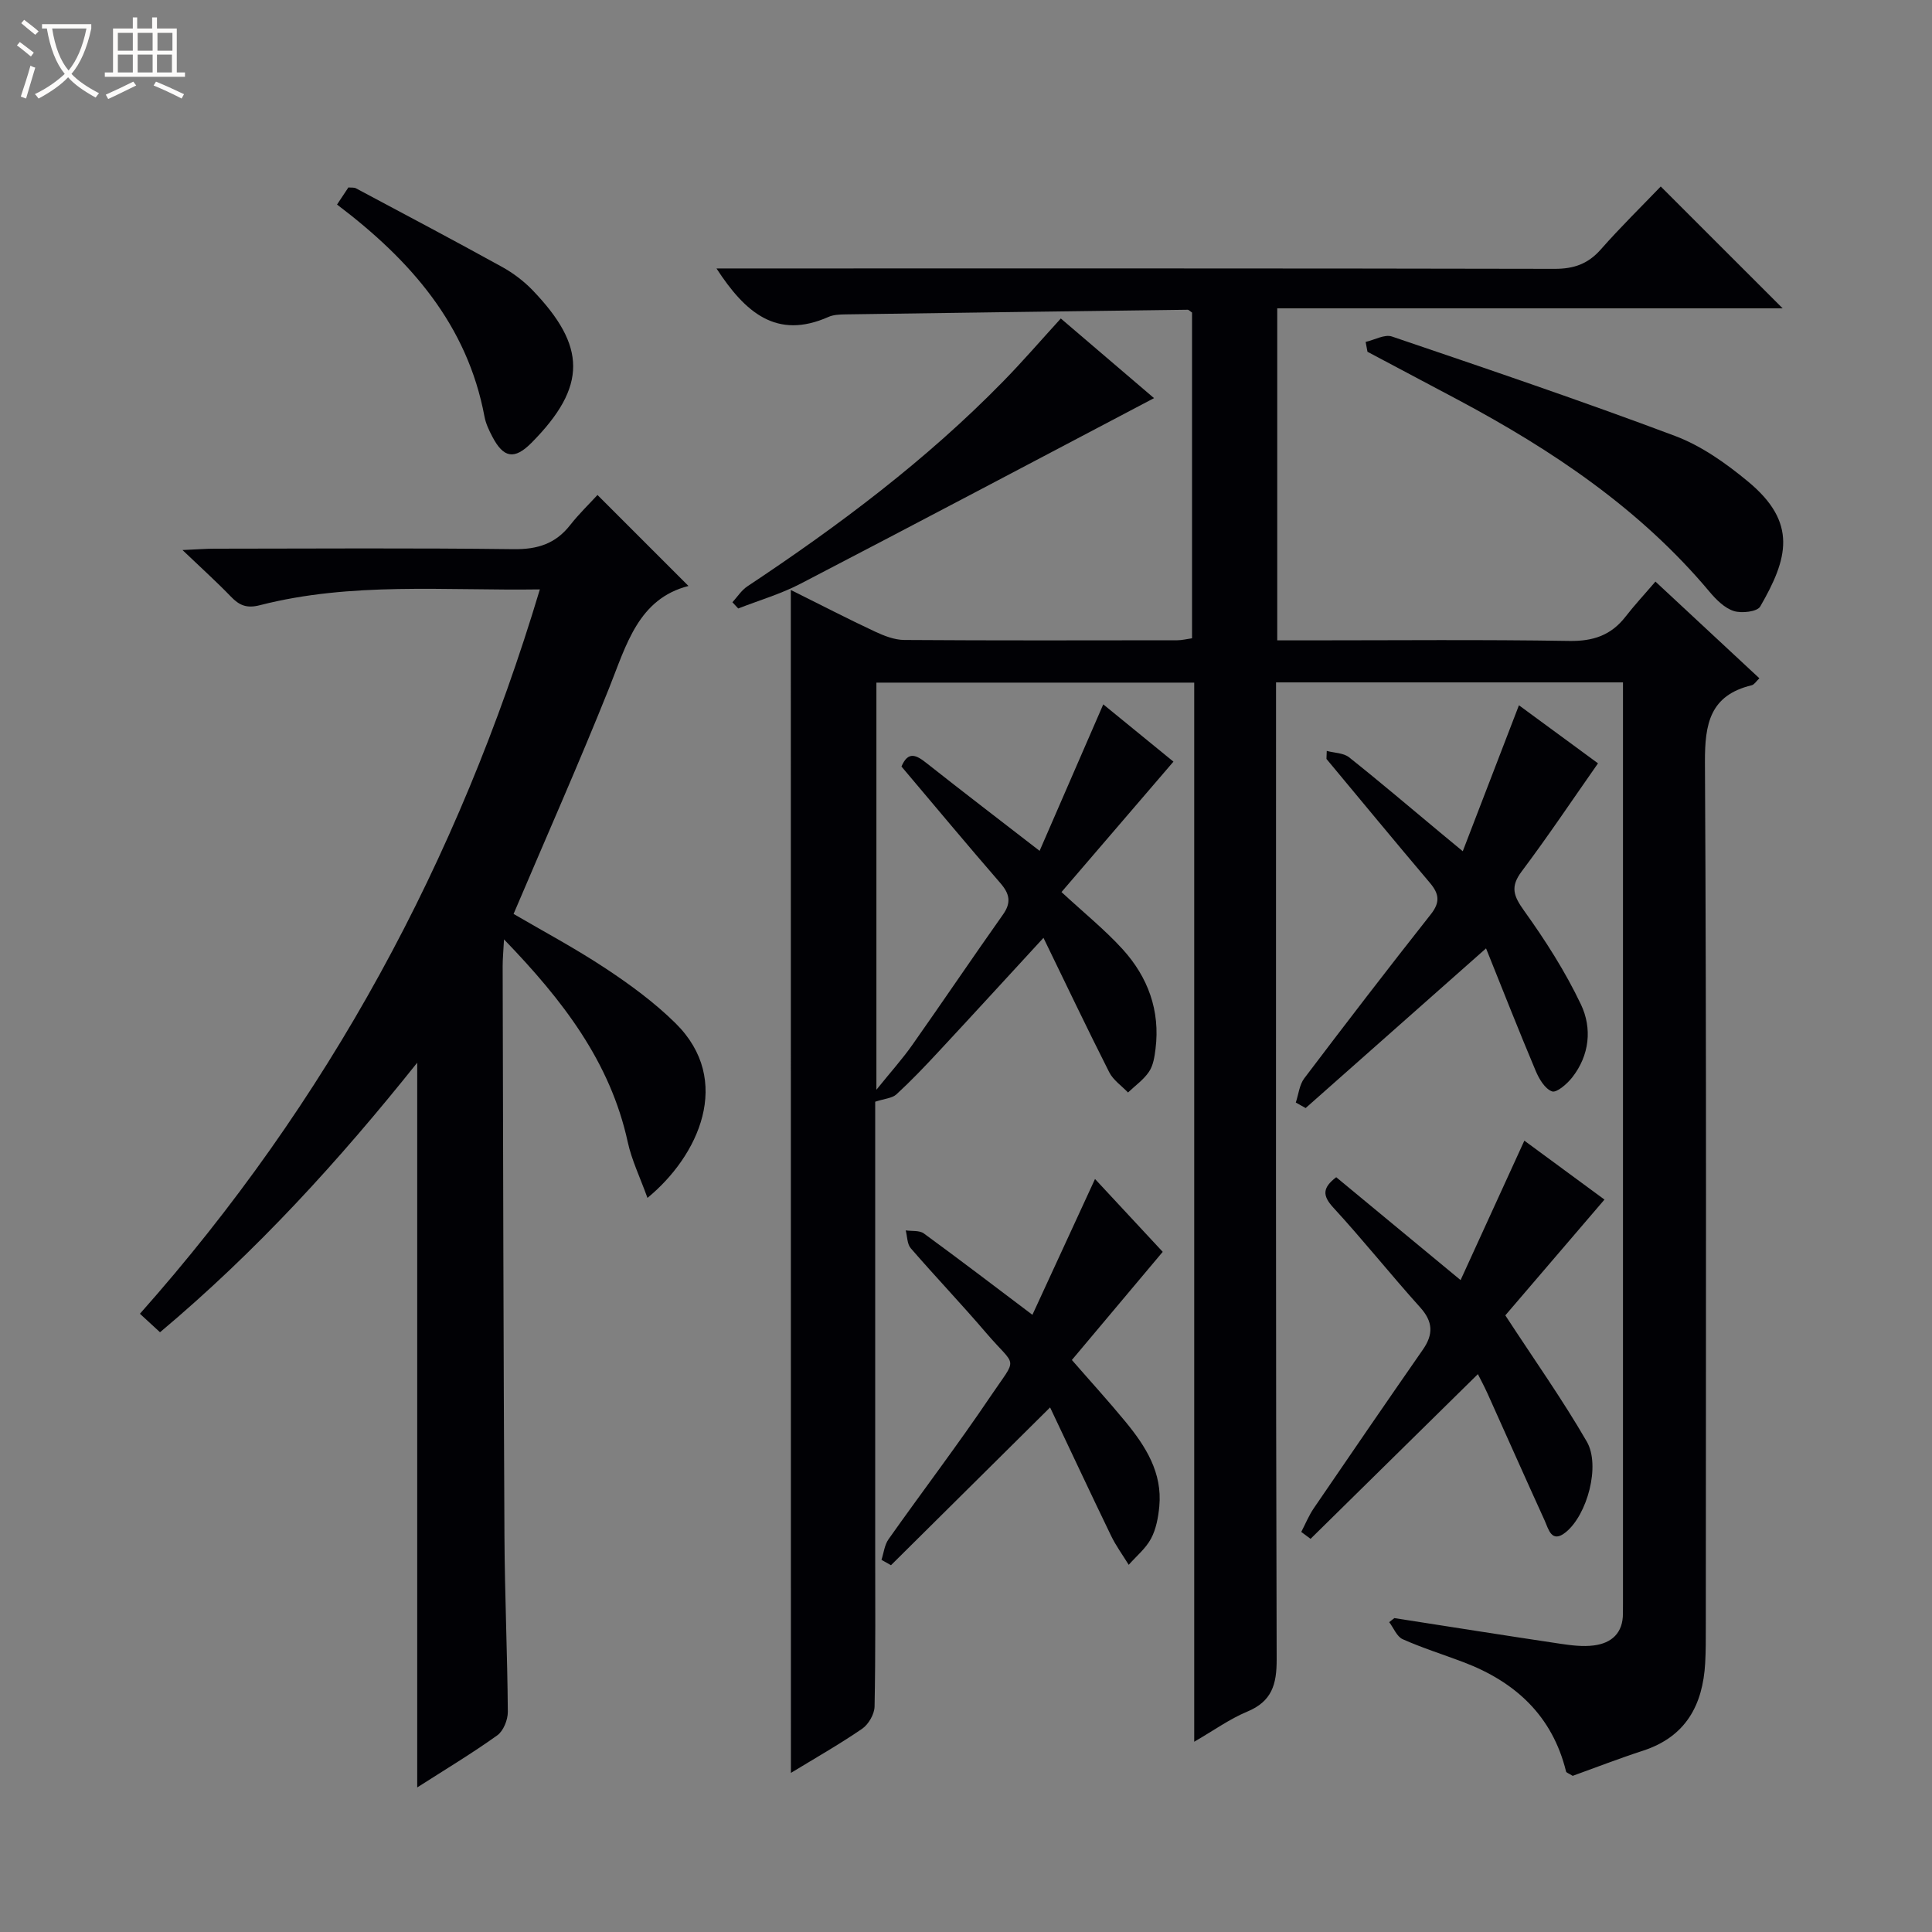
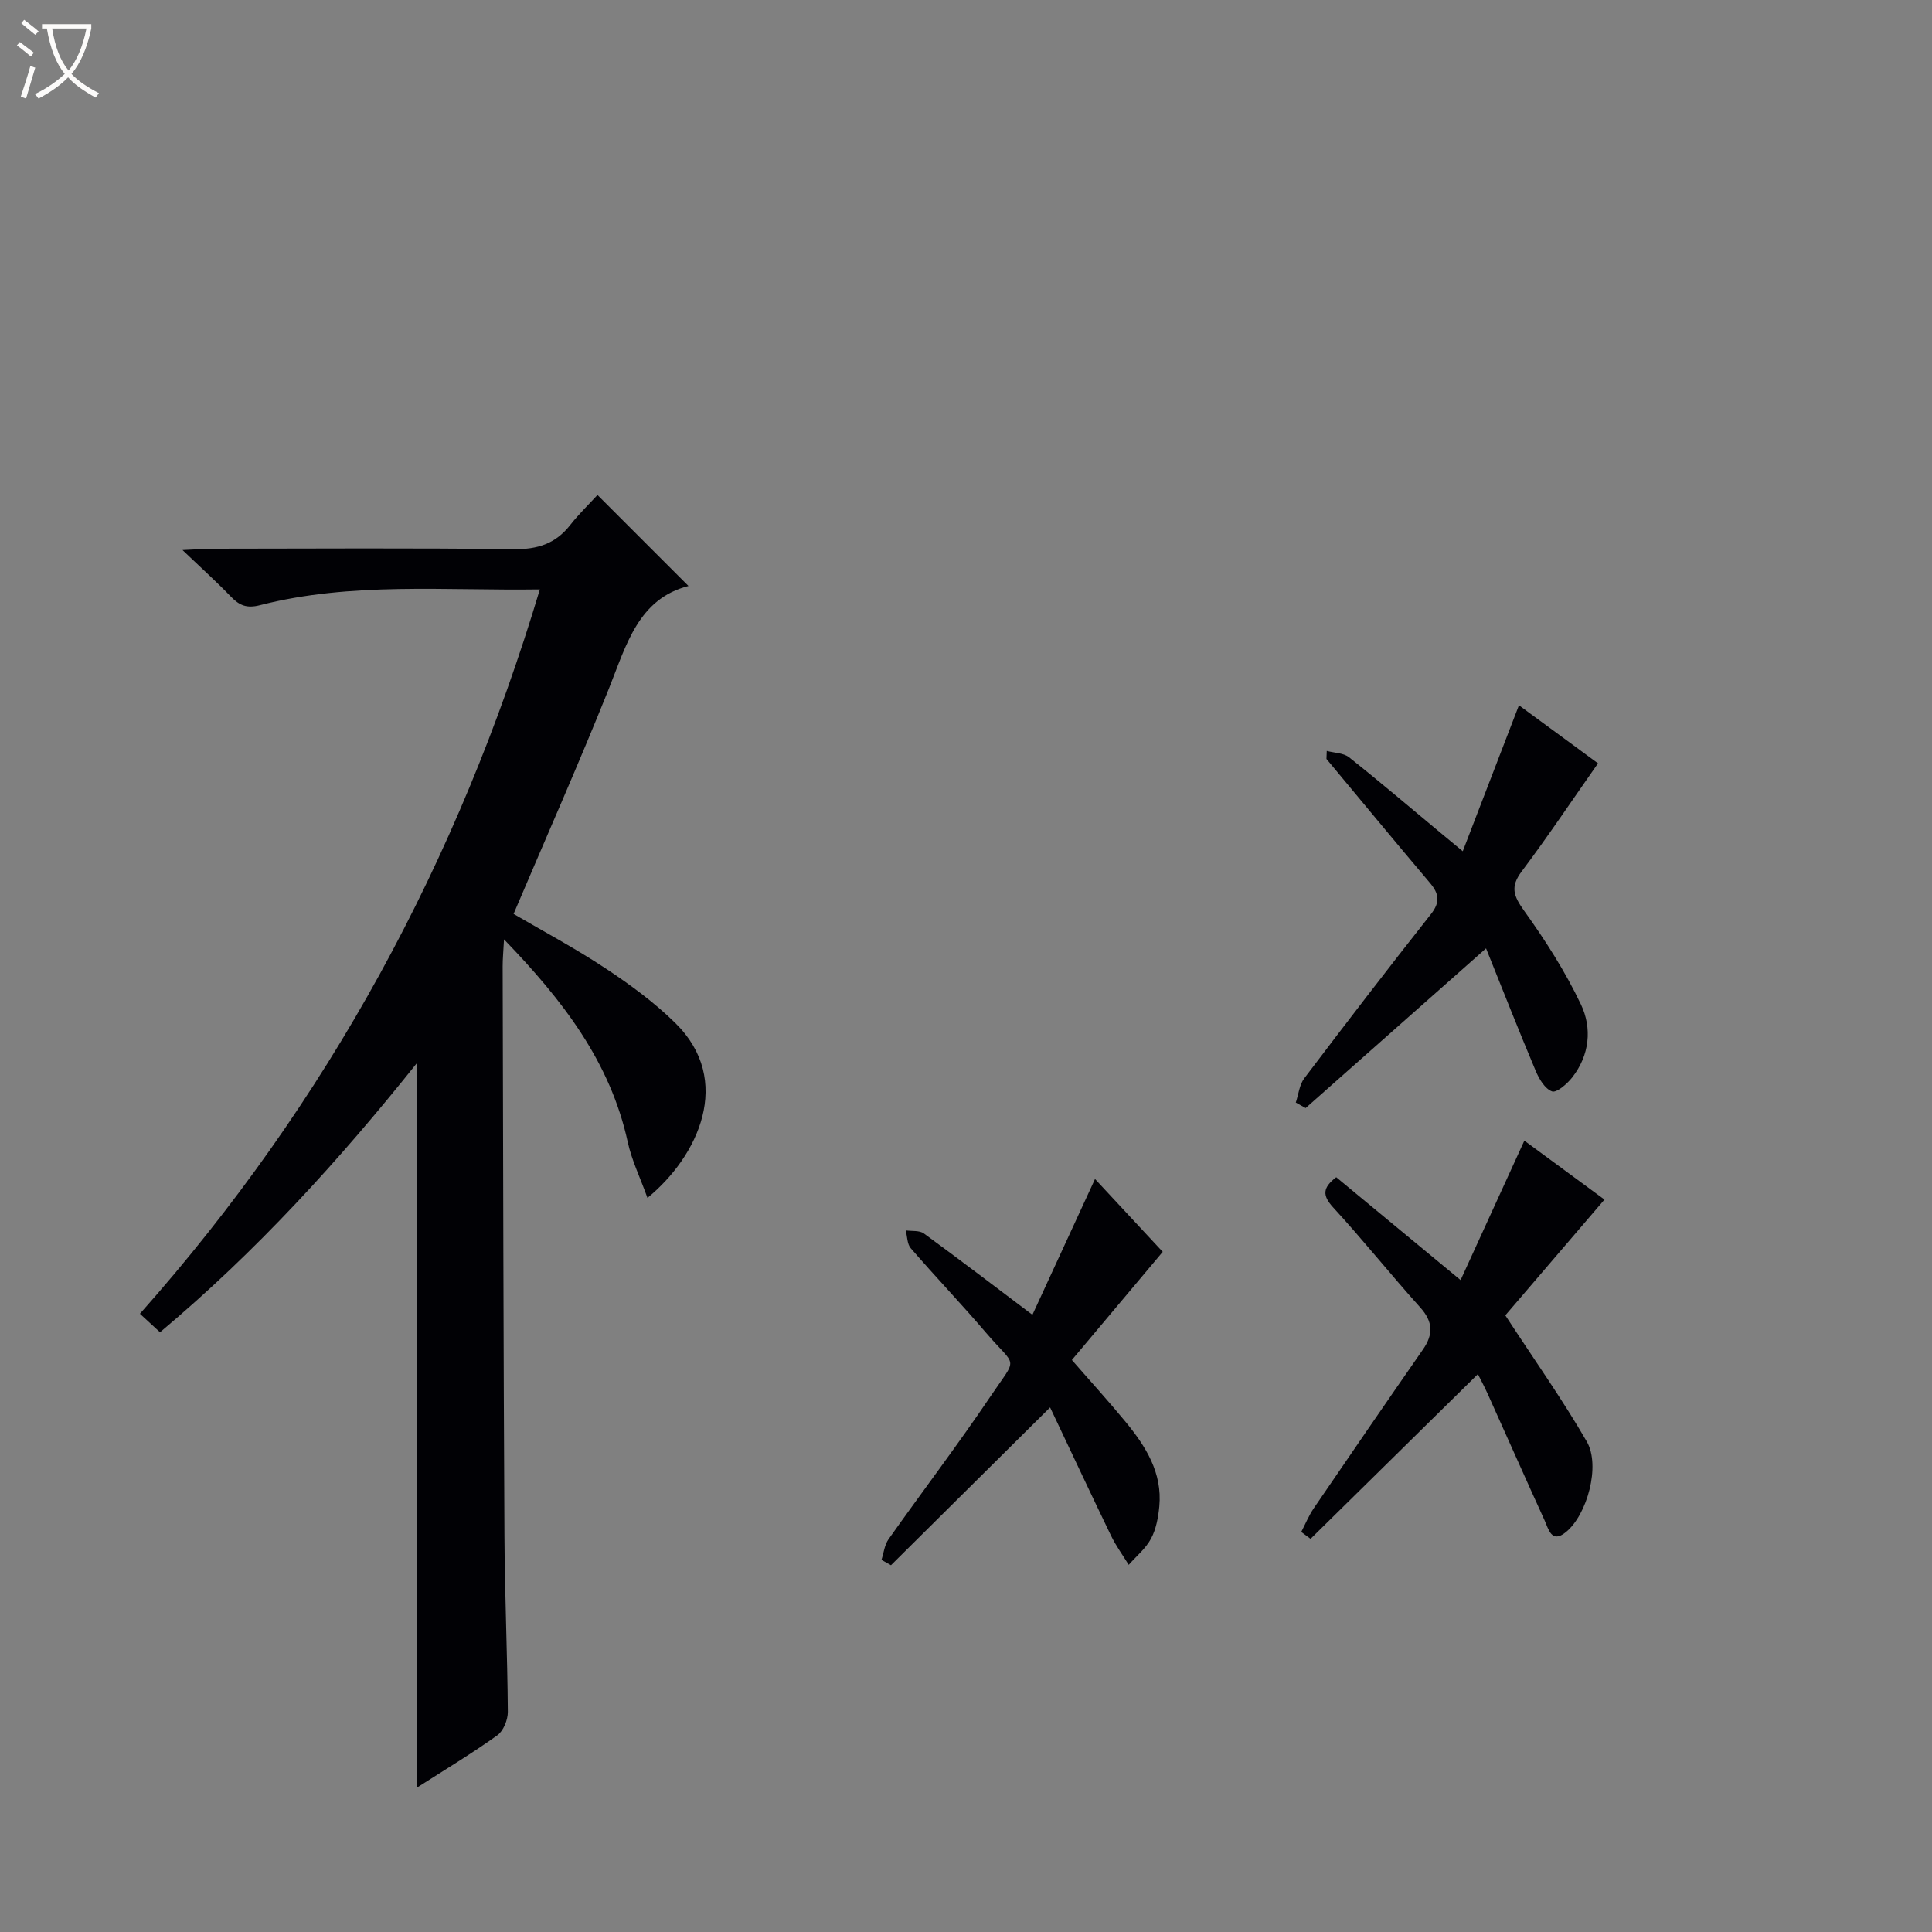
<svg xmlns="http://www.w3.org/2000/svg" enable-background="new 0 0 400 400" viewBox="0 0 400 400">
  <rect x="0" y="0" width="400" height="400" fill="#808080" stroke="none" />
  <path d="m6.4 11.7c-1-.8-1.9-1.6-2.9-2.3l.6-.7c.9.7 1.9 1.4 2.9 2.2zm-2.1 8.3c.7-2.1 1.4-4.2 2-6.4.2.1.6.3 1 .4-.7 2.3-1.3 4.4-1.9 6.4zm3-12.8c-1.1-.9-2.1-1.7-2.9-2.4l.6-.7c1 .8 2 1.5 3 2.4zm1.4-1.3v-.9h10.2v.9c-.9 4.2-2.3 7.3-4.1 9.4 1.3 1.4 3.2 2.7 5.7 4-.2.2-.4.5-.7.9-2.5-1.4-4.4-2.7-5.7-4.2-1.4 1.5-3.5 3-6.1 4.4 0 0 0 0-.1-.1-.3-.4-.5-.7-.7-.8 2.7-1.3 4.7-2.8 6.2-4.2-1.8-2.2-3-5.3-3.7-9.4zm9.2 0h-7.1c.6 3.8 1.7 6.7 3.4 8.7 1.7-2.1 2.9-4.8 3.7-8.7z" fill="#fcfbfa" />
-   <path d="m31.6 3.6h.9v2.3h4.1v9.1h1.7v.9h-16.6v-.9h1.7v-9.1h4.1v-2.3h.9v2.3h3.1v-2.3zm-4 13.3.6.8c-1.9.9-3.8 1.9-5.8 2.8-.2-.3-.3-.6-.5-.9 2-.9 3.9-1.8 5.7-2.7zm-3.2-10.1v3.7h3.1v-3.7zm0 4.5v3.7h3.1v-3.7zm4.1-4.5v3.7h3.1v-3.7zm0 4.5v3.7h3.1v-3.7zm9.1 9.1c-2.1-1.1-4.1-2-5.8-2.7l.5-.8c2.2.9 4.1 1.8 5.8 2.6zm-1.9-13.6h-3.1v3.7h3.1zm-3.2 4.5v3.7h3.1v-3.7z" fill="#fcfbfa" />
  <g fill="#010105">
-     <path d="m163.73 122.15c6.49 3.23 11.9 6.03 17.4 8.6 1.91.89 4.06 1.74 6.11 1.75 18.83.13 37.66.08 56.5.06.96 0 1.93-.25 3.06-.41 0-22.63 0-45.07 0-67.44-.39-.25-.66-.58-.92-.58-23.64.3-47.27.62-70.91.96-1.15.02-2.41.07-3.43.52-10.75 4.77-17.25-.89-23.2-10.03h6.05c55.83 0 111.66-.04 167.49.08 4.01.01 6.93-1.04 9.57-4.04 4.06-4.61 8.46-8.92 12.39-13.01 8.68 8.68 16.89 16.89 25.24 25.23-34.49 0-69.44 0-104.64 0v68.74h5.97c18.17 0 36.33-.18 54.49.12 4.95.08 8.66-1.17 11.65-5.03 1.83-2.36 3.88-4.56 6.19-7.26 7.61 7.08 14.48 13.47 21.52 20.02-.66.62-1.05 1.31-1.58 1.44-8.63 2.09-9.73 7.92-9.69 15.96.34 59.66.19 119.32.18 178.99 0 2.5.01 5-.13 7.5-.49 8.72-4.03 15.26-12.87 18.14-5.04 1.64-9.98 3.56-14.56 5.21-.86-.54-1.32-.66-1.37-.89-2.84-11.54-10.49-18.57-21.26-22.65-4.19-1.59-8.49-2.93-12.57-4.75-1.21-.54-1.87-2.32-2.79-3.53.35-.28.71-.56 1.06-.84 11.45 1.78 22.9 3.6 34.36 5.31 2.29.34 4.67.64 6.94.35 3.71-.47 6.06-2.6 6.03-6.66 0-.67.01-1.33.01-2 0-62.16 0-124.33 0-186.49 0-1.31 0-2.61 0-4.24-23.91 0-47.5 0-71.83 0v6.25c0 65.33-.07 130.66.13 195.99.02 5.28-1.01 8.75-6.13 10.87-3.6 1.5-6.85 3.85-10.94 6.22 0-73.5 0-146.21 0-219.28-22.16 0-43.85 0-65.8 0v84.29c2.99-3.71 5.37-6.35 7.4-9.23 6.32-8.97 12.46-18.07 18.8-27.03 1.78-2.51 1.38-4.32-.55-6.54-6.87-7.92-13.58-15.98-20.46-24.12 1.38-3.24 3.05-2.41 5.2-.7 7.55 5.97 15.21 11.82 23.4 18.16 4.44-10.22 8.71-20.05 13.18-30.33 5.12 4.18 10.08 8.22 14.53 11.86-7.67 8.94-15.09 17.58-23.18 27 4.69 4.34 8.99 7.81 12.66 11.84 5.24 5.77 7.8 12.7 6.81 20.63-.2 1.62-.47 3.43-1.35 4.73-1.12 1.66-2.87 2.89-4.35 4.3-1.32-1.39-3.06-2.56-3.89-4.2-4.56-9.01-8.9-18.13-13.61-27.82-7.76 8.43-14.68 16-21.67 23.51-2.83 3.05-5.71 6.07-8.77 8.89-.88.81-2.45.89-4.4 1.53v91.74c0 11.16.09 22.33-.13 33.48-.03 1.58-1.25 3.69-2.57 4.6-4.75 3.26-9.78 6.11-14.75 9.14-.02-81.57-.02-162.71-.02-244.91z" />
    <path d="m134.05 248.01c-1.55-4.3-3.27-7.83-4.08-11.55-3.62-16.61-13.43-29.35-25.62-41.97-.13 2.46-.28 4.01-.28 5.55.1 39.31.16 78.63.37 117.94.06 12.14.61 24.29.7 36.43.01 1.66-.91 3.96-2.18 4.87-5.24 3.75-10.79 7.08-16.58 10.79 0-50.03 0-99.61 0-150.05-16.25 20.36-33.32 39.08-53.25 55.81-1.33-1.22-2.59-2.38-4.16-3.83 38.89-43.79 65.94-93.73 82.8-149.97-19.7.29-39.02-1.59-57.96 3.27-2.73.7-4.25.05-6.01-1.78-2.86-2.97-5.93-5.74-10.02-9.64 3.19-.14 4.89-.28 6.6-.28 20.66-.02 41.32-.16 61.97.1 4.92.06 8.65-1.11 11.68-4.97 1.84-2.35 4.02-4.44 5.67-6.25 6.45 6.45 12.53 12.53 18.84 18.84-10.38 2.66-12.85 12.17-16.44 21.16-6.22 15.54-13.02 30.86-19.77 46.74 6 3.51 12.72 7.09 19.04 11.27 5.1 3.37 10.13 7.06 14.47 11.34 12.05 11.87 4.75 27.54-5.79 36.18z" />
    <path d="m274.69 155.47c1.56.42 3.47.4 4.63 1.33 6.39 5.07 12.6 10.37 18.87 15.58 1.37 1.14 2.75 2.27 4.66 3.86 3.98-10.34 7.73-20.09 11.63-30.22 5.48 4.02 10.91 8.01 16.37 12.02-5.32 7.59-10.37 15.14-15.81 22.39-2.39 3.18-1.68 5.06.49 8.1 4.41 6.15 8.55 12.62 11.79 19.44 2.34 4.92 1.79 10.52-1.83 15.12-1.05 1.33-3.21 3.21-4.16 2.87-1.47-.53-2.69-2.59-3.39-4.27-3.53-8.38-6.85-16.84-10.27-25.34-12.84 11.36-25.1 22.21-37.35 33.06-.68-.38-1.36-.76-2.04-1.14.57-1.69.74-3.68 1.76-5.02 8.63-11.4 17.34-22.74 26.2-33.96 1.97-2.49 1.72-4.24-.19-6.5-7.2-8.5-14.29-17.1-21.42-25.66.01-.56.03-1.11.06-1.66z" />
    <path d="m269.41 317.17c.86-1.64 1.56-3.39 2.6-4.91 7.49-10.98 15.01-21.94 22.59-32.85 2.18-3.14 2.11-5.76-.56-8.72-6.12-6.8-11.82-13.96-18.01-20.69-2.31-2.52-2.19-4.11.62-6.27 8.46 7 16.99 14.05 25.75 21.3 4.46-9.75 8.71-19.04 13.2-28.87 5.75 4.23 11.07 8.14 16.59 12.2-7.18 8.38-14.24 16.62-20.53 23.97 5.99 9.19 11.84 17.43 16.87 26.14 2.88 4.98.08 15.15-4.33 18.74-2.97 2.42-3.58-.6-4.39-2.39-3.99-8.75-7.89-17.55-11.84-26.32-.68-1.5-1.46-2.95-1.99-4-11.59 11.4-23.11 22.75-34.64 34.1-.65-.49-1.29-.96-1.93-1.43z" />
    <path d="m240.73 259.18c-5.86 6.98-12.25 14.58-18.81 22.39 3.96 4.55 7.63 8.57 11.08 12.76 4.19 5.09 7.69 10.57 7.02 17.58-.22 2.26-.66 4.68-1.71 6.64-1.09 2.05-3.05 3.64-4.62 5.43-1.24-2.02-2.66-3.95-3.68-6.07-4.32-8.94-8.53-17.94-12.6-26.52-11.27 11.18-22.1 21.93-32.94 32.67-.66-.37-1.31-.74-1.97-1.11.47-1.44.63-3.1 1.47-4.28 7.01-9.92 14.38-19.59 21.16-29.65 5.67-8.41 5.36-5.66-.96-13.06-5.08-5.95-10.49-11.61-15.61-17.53-.76-.87-.71-2.44-1.04-3.69 1.27.19 2.83-.04 3.75.63 7.38 5.39 14.65 10.94 22.48 16.85 4.39-9.53 8.66-18.79 12.96-28.12 4.84 5.22 9.54 10.27 14.02 15.08z" />
-     <path d="m282.74 70.79c1.83-.41 3.93-1.63 5.44-1.12 19.6 6.66 39.22 13.3 58.6 20.58 5.47 2.05 10.57 5.67 15.12 9.44 10.35 8.55 8.25 15.99 2.53 25.89-.62 1.07-3.86 1.45-5.48.92-1.9-.61-3.64-2.35-5-3.97-14.35-17.13-32.47-29.28-51.95-39.68-6.28-3.35-12.58-6.68-18.88-10.02-.12-.68-.25-1.36-.38-2.04z" />
-     <path d="m219.63 65.94c6.4 5.47 12.81 10.94 19.3 16.49-24.56 12.92-48.84 25.77-73.22 38.44-4.08 2.12-8.57 3.43-12.87 5.11-.4-.43-.8-.86-1.2-1.29 1.02-1.11 1.87-2.48 3.09-3.29 18.89-12.54 36.98-26.09 52.88-42.35 4.07-4.15 7.87-8.56 12.02-13.11z" />
-     <path d="m69.78 42.35c.9-1.36 1.62-2.44 2.35-3.54.63.06 1.18-.03 1.57.18 10.11 5.39 20.23 10.74 30.26 16.28 2.3 1.27 4.5 2.94 6.32 4.83 11.06 11.52 11.39 19.85-.25 31.59-3.56 3.58-5.8 3.1-8.09-1.27-.69-1.31-1.36-2.72-1.63-4.16-3.56-19.02-15.29-32.38-30.53-43.91z" />
  </g>
</svg>